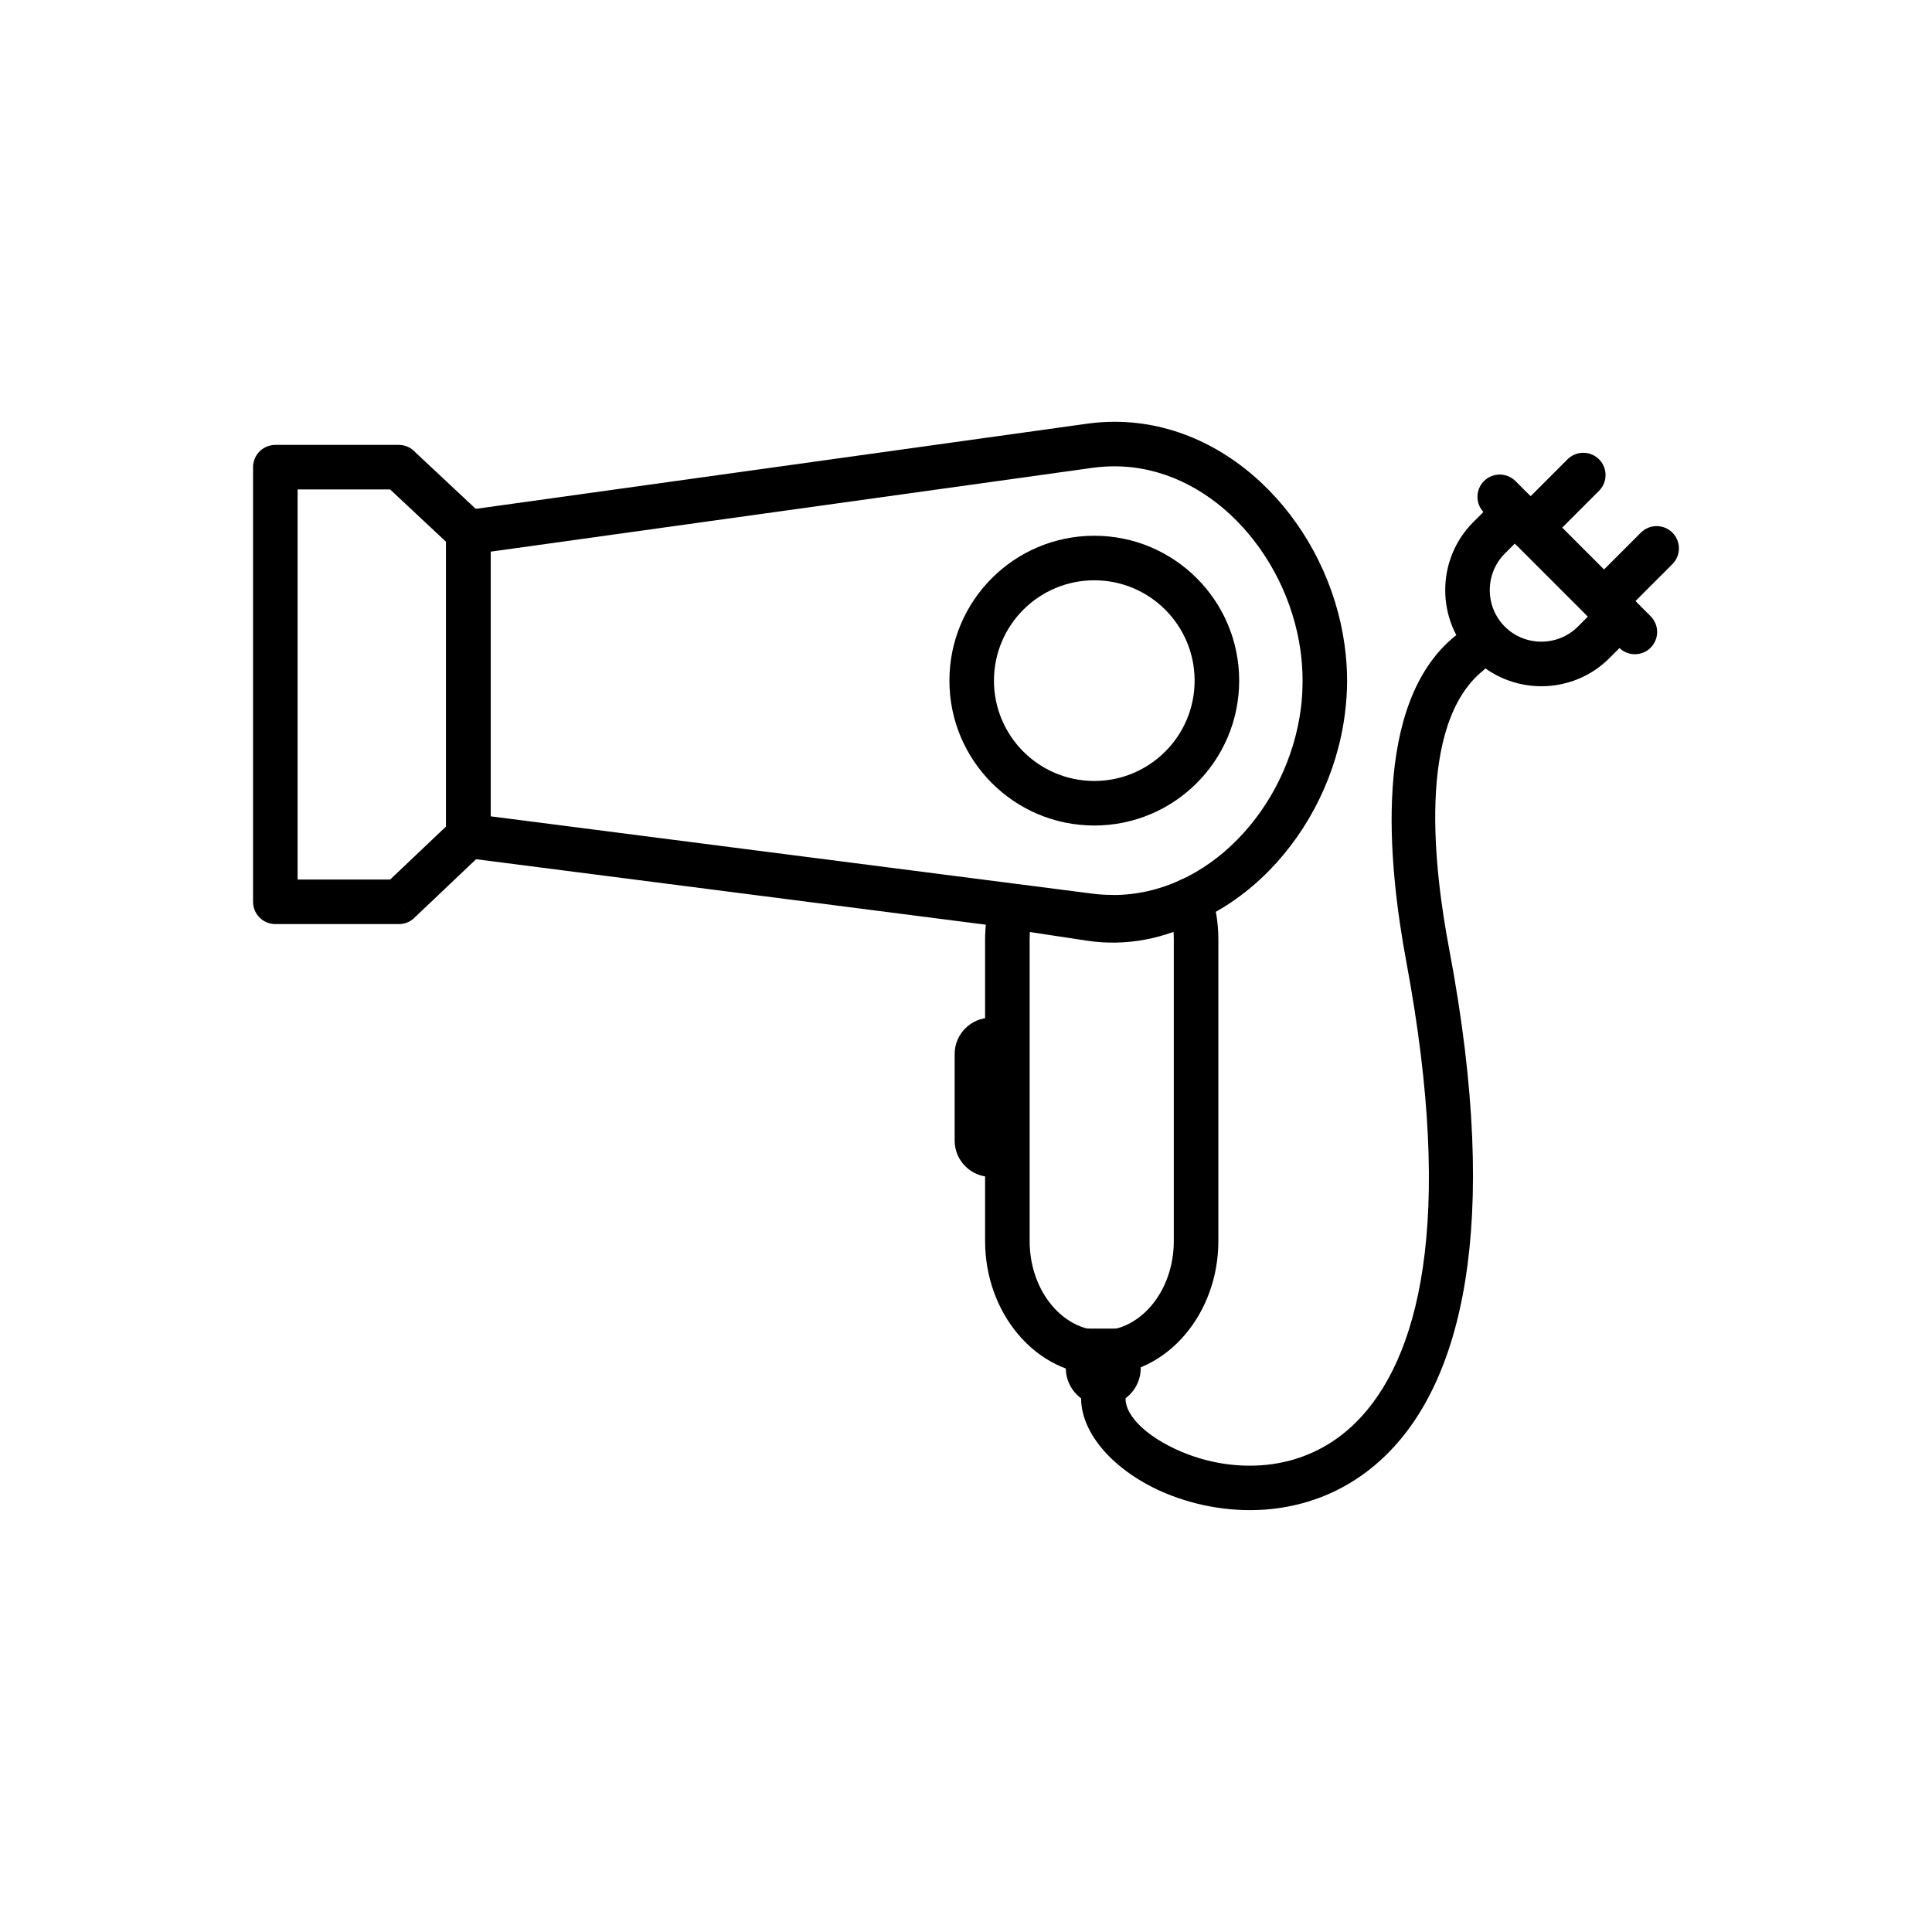
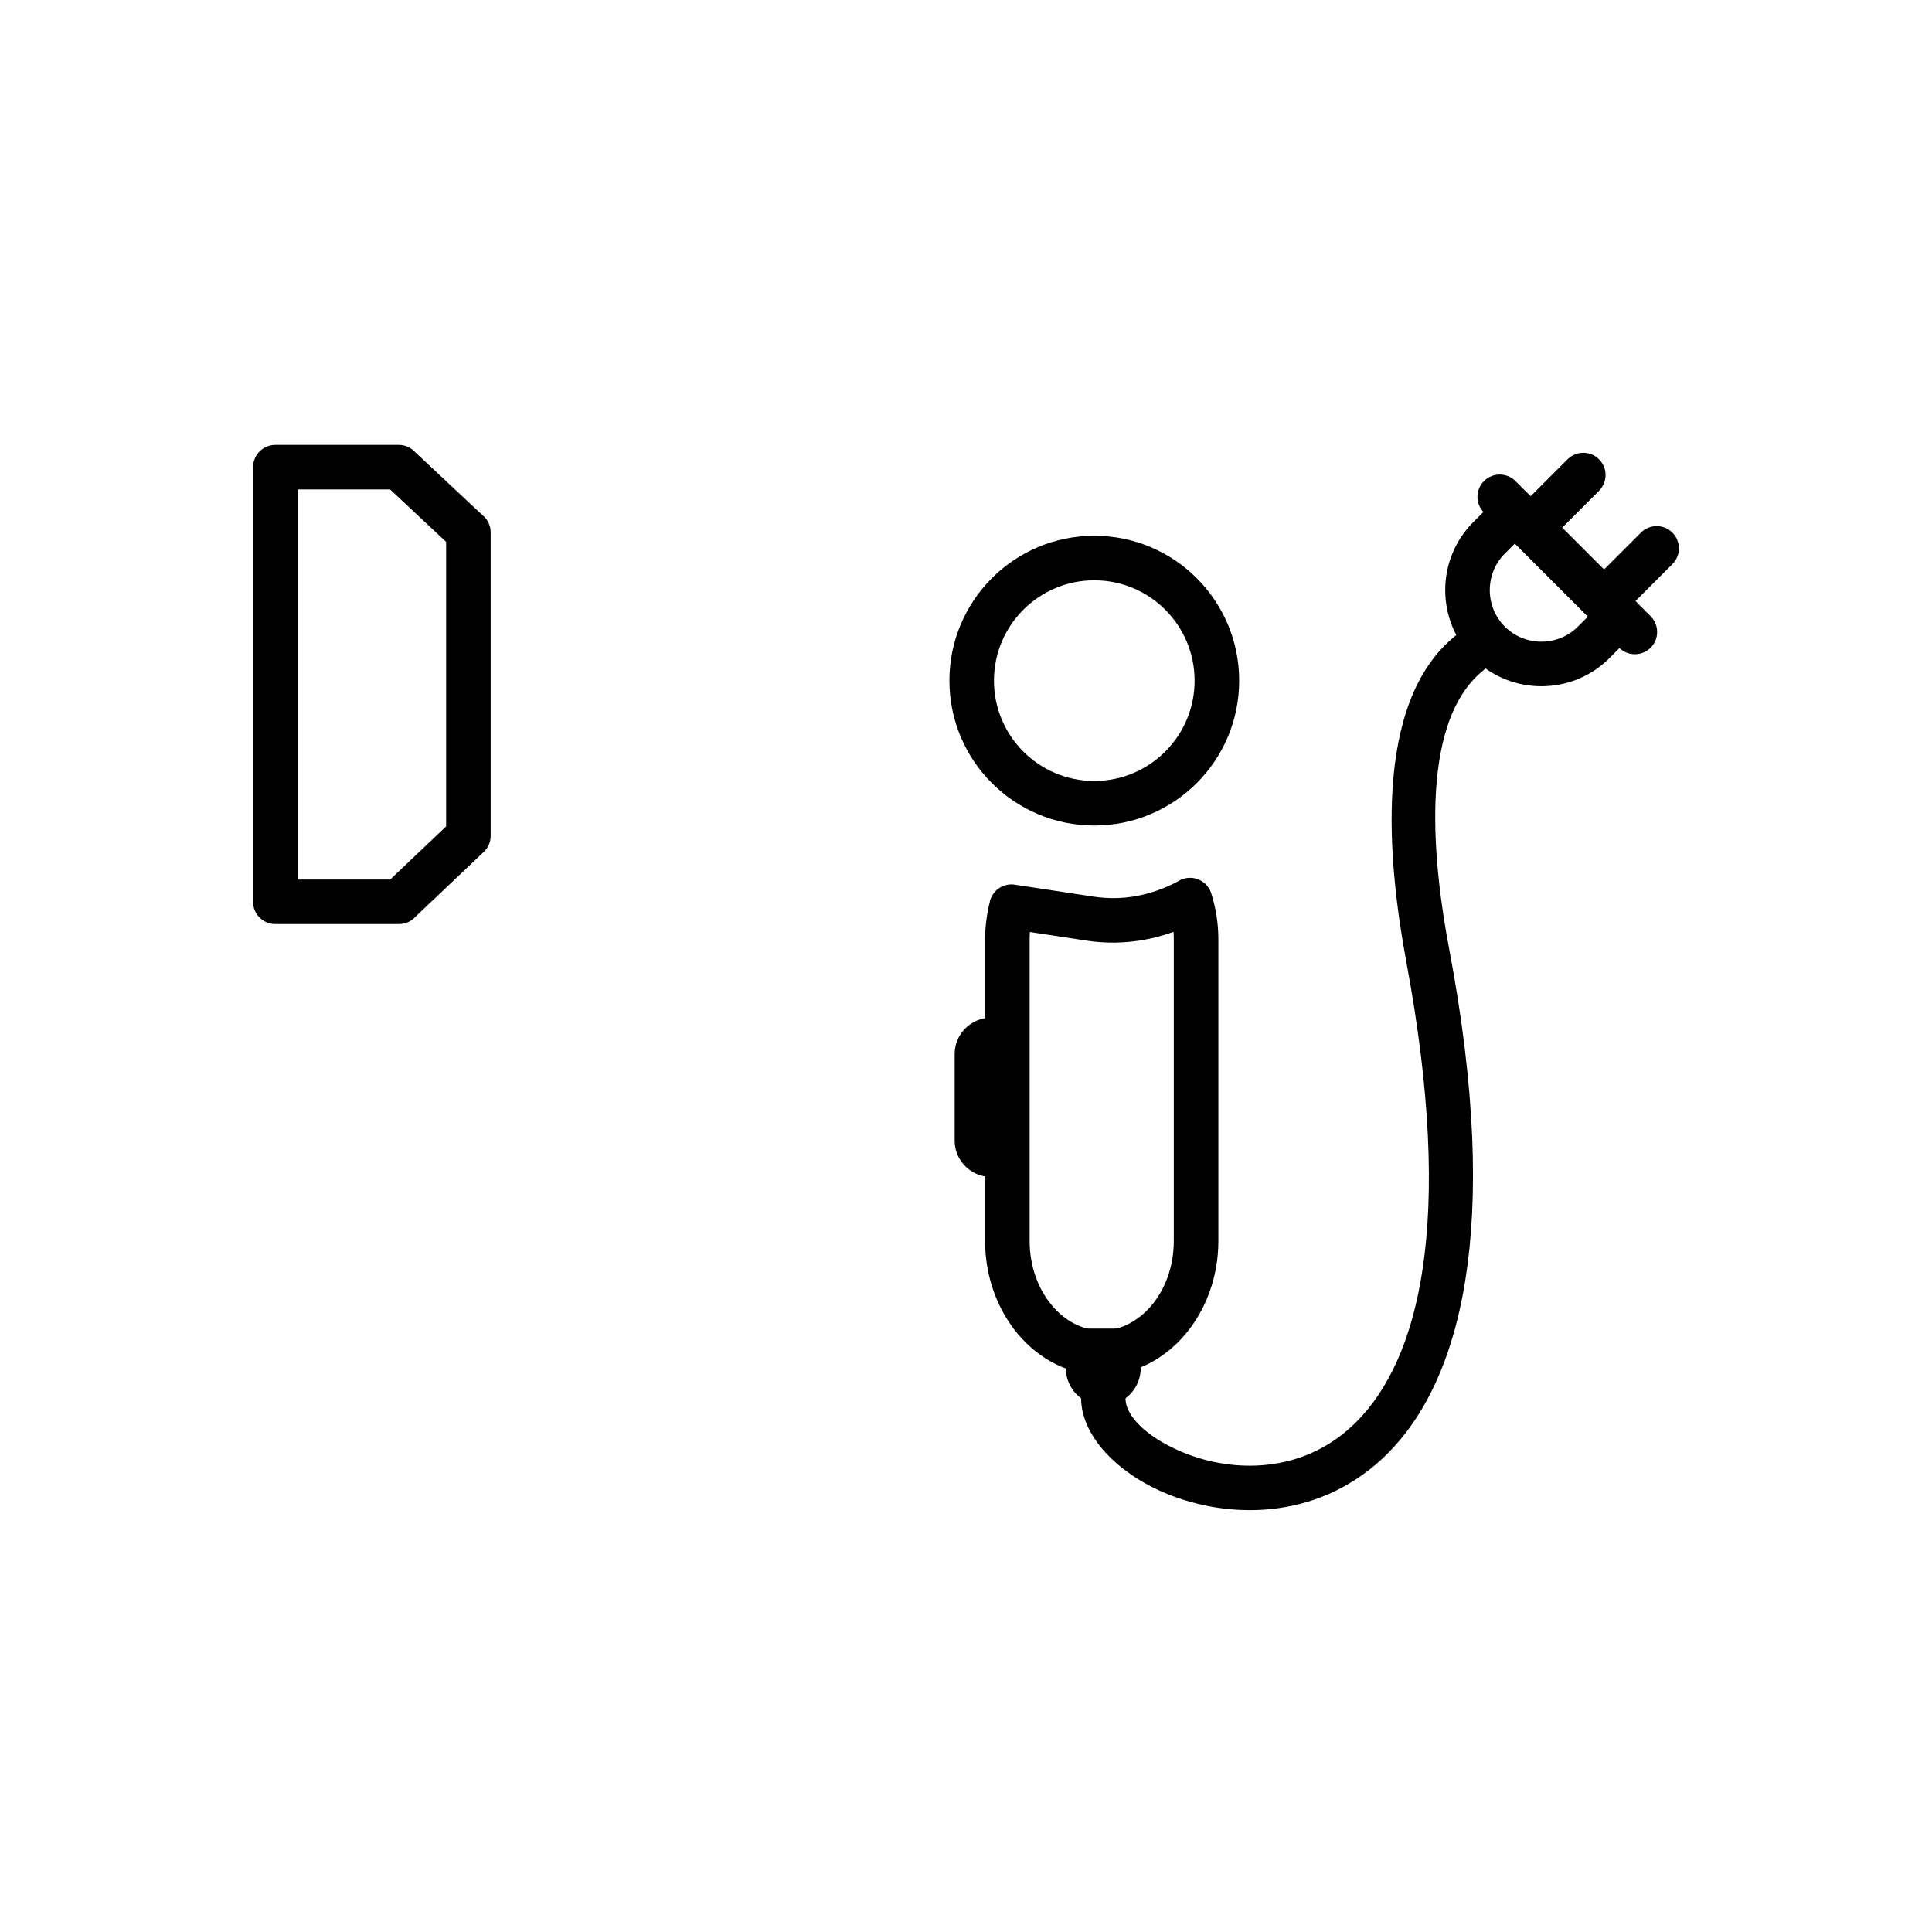
<svg xmlns="http://www.w3.org/2000/svg" fill="#000000" width="800px" height="800px" version="1.1" viewBox="144 144 512 512">
  <g>
    <path d="m442.29 514.3c0.191-3.246-2.289-6.035-5.535-6.227s-6.035 2.289-6.227 5.535c-0.617 10.469 9.656 21.363 24.164 26.832 8.395 3.164 18.305 4.644 28.242 3.219 10.074-1.445 20.164-5.844 28.762-14.426 19.035-19 30.523-58.91 16.328-133.87-3.879-20.527-8.715-59.355 9.035-73.672 2.535-2.039 2.938-5.746 0.898-8.281-2.039-2.535-5.746-2.938-8.281-0.898-22.137 17.852-17.816 60.391-12.969 86.465 12.922 69.387 3.203 105.42-13.316 121.91-6.621 6.609-14.383 9.992-22.121 11.105-7.875 1.129-15.746-0.051-22.43-2.57-9.828-3.707-16.859-9.871-16.551-15.117z" />
    <path d="m564.83 307.39-19.363-19.363-2.676 2.676c-2.656 2.656-3.984 6.168-3.984 9.68 0 3.516 1.328 7.023 3.984 9.68s6.168 3.984 9.68 3.984c3.516 0 7.023-1.328 9.68-3.984l2.676-2.676zm-15.188-31.887 27.711 27.711c2.305 2.305 2.305 6.043 0 8.352l-6.848 6.848c-4.961 4.961-11.5 7.445-18.031 7.445s-13.066-2.481-18.031-7.445c-4.961-4.965-7.445-11.5-7.445-18.031s2.481-13.066 7.445-18.031l6.828-6.828 0.02-0.023c2.305-2.305 6.043-2.305 8.348 0z" />
    <path d="m573.08 315.65c2.305 2.305 6.043 2.305 8.348 0 2.305-2.305 2.305-6.043 0-8.348l-35.812-35.812c-2.305-2.305-6.043-2.305-8.348 0-2.305 2.305-2.305 6.043 0 8.348z" />
    <path d="m587.2 293.5c2.305-2.305 2.305-6.043 0-8.348-2.305-2.305-6.043-2.305-8.348 0l-13.957 13.957c-2.305 2.305-2.305 6.043 0 8.348 2.305 2.305 6.043 2.305 8.348 0z" />
    <path d="m567.76 274.07c2.305-2.305 2.305-6.043 0-8.348-2.305-2.305-6.043-2.305-8.348 0l-13.957 13.957c-2.305 2.305-2.305 6.043 0 8.348 2.305 2.305 6.043 2.305 8.348 0z" />
    <path d="m216.97 261.9h32.707c1.773 0 3.363 0.781 4.445 2.019l18.02 16.867-4.012 4.289 4.035-4.309c1.242 1.164 1.867 2.734 1.867 4.309v80.441c0 1.836-0.84 3.481-2.156 4.562l-18.094 17.176-4.059-4.266 4.066 4.281c-1.141 1.086-2.606 1.621-4.066 1.621h-32.758c-3.262 0-5.902-2.644-5.902-5.902v-115.18c0-3.262 2.644-5.902 5.902-5.902zm30.418 11.809h-24.516v103.38h24.52l14.836-14.082v-75.406z" />
-     <path d="m267.72 279.18 164.3-22.883c2.543-0.355 4.992-0.523 7.352-0.523 15.723 0 29.965 7.023 40.797 18.02 10.633 10.789 17.98 25.469 20.148 41.043 0.449 3.223 0.68 6.422 0.68 9.566 0 2.844-0.199 5.789-0.59 8.812-2.031 15.793-9.391 30.652-20.129 41.562-10.918 11.094-25.34 18.172-41.293 18.172v0.023c-2.16 0-4.461-0.152-6.902-0.465l-164.69-21.164 0.738-5.836-0.754 5.856c-2.996-0.387-5.176-2.953-5.152-5.898v-80.398c0-3.121 2.422-5.676 5.488-5.891zm165.92-11.215-159.6 22.227v70.145l159.53 20.5c1.715 0.219 3.527 0.328 5.426 0.328v0.023c12.582 0 24.09-5.715 32.898-14.668 8.992-9.137 15.156-21.574 16.852-34.781 0.297-2.312 0.449-4.762 0.449-7.336 0-2.731-0.184-5.387-0.543-7.953-1.82-13.062-7.973-25.367-16.875-34.402-8.699-8.828-20.02-14.469-32.402-14.469-1.949 0-3.867 0.125-5.738 0.387z" />
    <path d="m434 285.98c10.602 0 20.203 4.297 27.148 11.246 6.949 6.949 11.246 16.547 11.246 27.148s-4.297 20.203-11.246 27.148c-6.949 6.949-16.547 11.246-27.148 11.246-10.602 0-20.203-4.297-27.148-11.246-6.949-6.949-11.246-16.547-11.246-27.148s4.297-20.203 11.246-27.148c6.949-6.949 16.547-11.246 27.148-11.246zm18.801 19.594c-4.812-4.812-11.457-7.789-18.801-7.789s-13.988 2.977-18.801 7.789-7.789 11.457-7.789 18.801 2.977 13.988 7.785 18.801c4.812 4.812 11.457 7.789 18.801 7.789s13.988-2.977 18.801-7.789 7.789-11.457 7.789-18.801-2.977-13.988-7.789-18.801z" />
    <path d="m465.15 381.32c0.555 1.82 0.977 3.641 1.254 5.445 0.309 2.008 0.473 4.066 0.473 6.156v79.977c0 9.566-3.352 18.316-8.754 24.707-5.625 6.66-13.465 10.793-22.156 10.793s-16.531-4.133-22.156-10.793c-5.398-6.391-8.754-15.141-8.754-24.707v-79.977c0-1.613 0.117-3.324 0.344-5.109 0.219-1.73 0.543-3.402 0.957-5.008l5.695 1.477-5.715-1.484c0.785-3.023 3.777-4.891 6.805-4.316l20.555 3.125c3.992 0.605 7.859 0.523 11.555-0.16 3.922-0.723 7.711-2.117 11.301-4.074l-0.012-0.02c2.863-1.559 6.449-0.504 8.008 2.359 0.281 0.516 0.477 1.059 0.594 1.605zm-10.082 11.605c0-0.668-0.023-1.324-0.066-1.973-2.481 0.898-5.027 1.594-7.625 2.074-5.012 0.926-10.176 1.051-15.43 0.25l-15.031-2.285c-0.035 0.609-0.051 1.254-0.051 1.934v79.977c0 6.711 2.273 12.758 5.938 17.094 3.438 4.066 8.102 6.594 13.164 6.594 5.059 0 9.727-2.527 13.164-6.594 3.664-4.336 5.938-10.383 5.938-17.094z" />
-     <path d="m410.96 413.71h-4.367c-5.281 0-9.598 4.32-9.598 9.598v22.98c0 5.281 4.32 9.598 9.598 9.598h4.367z" fill-rule="evenodd" />
+     <path d="m410.96 413.71h-4.367c-5.281 0-9.598 4.32-9.598 9.598v22.98c0 5.281 4.32 9.598 9.598 9.598z" fill-rule="evenodd" />
    <path d="m426.45 496.09v10.492c0 5.461 4.469 9.93 9.93 9.93 5.461 0 9.93-4.469 9.93-9.93v-10.492z" fill-rule="evenodd" />
  </g>
</svg>